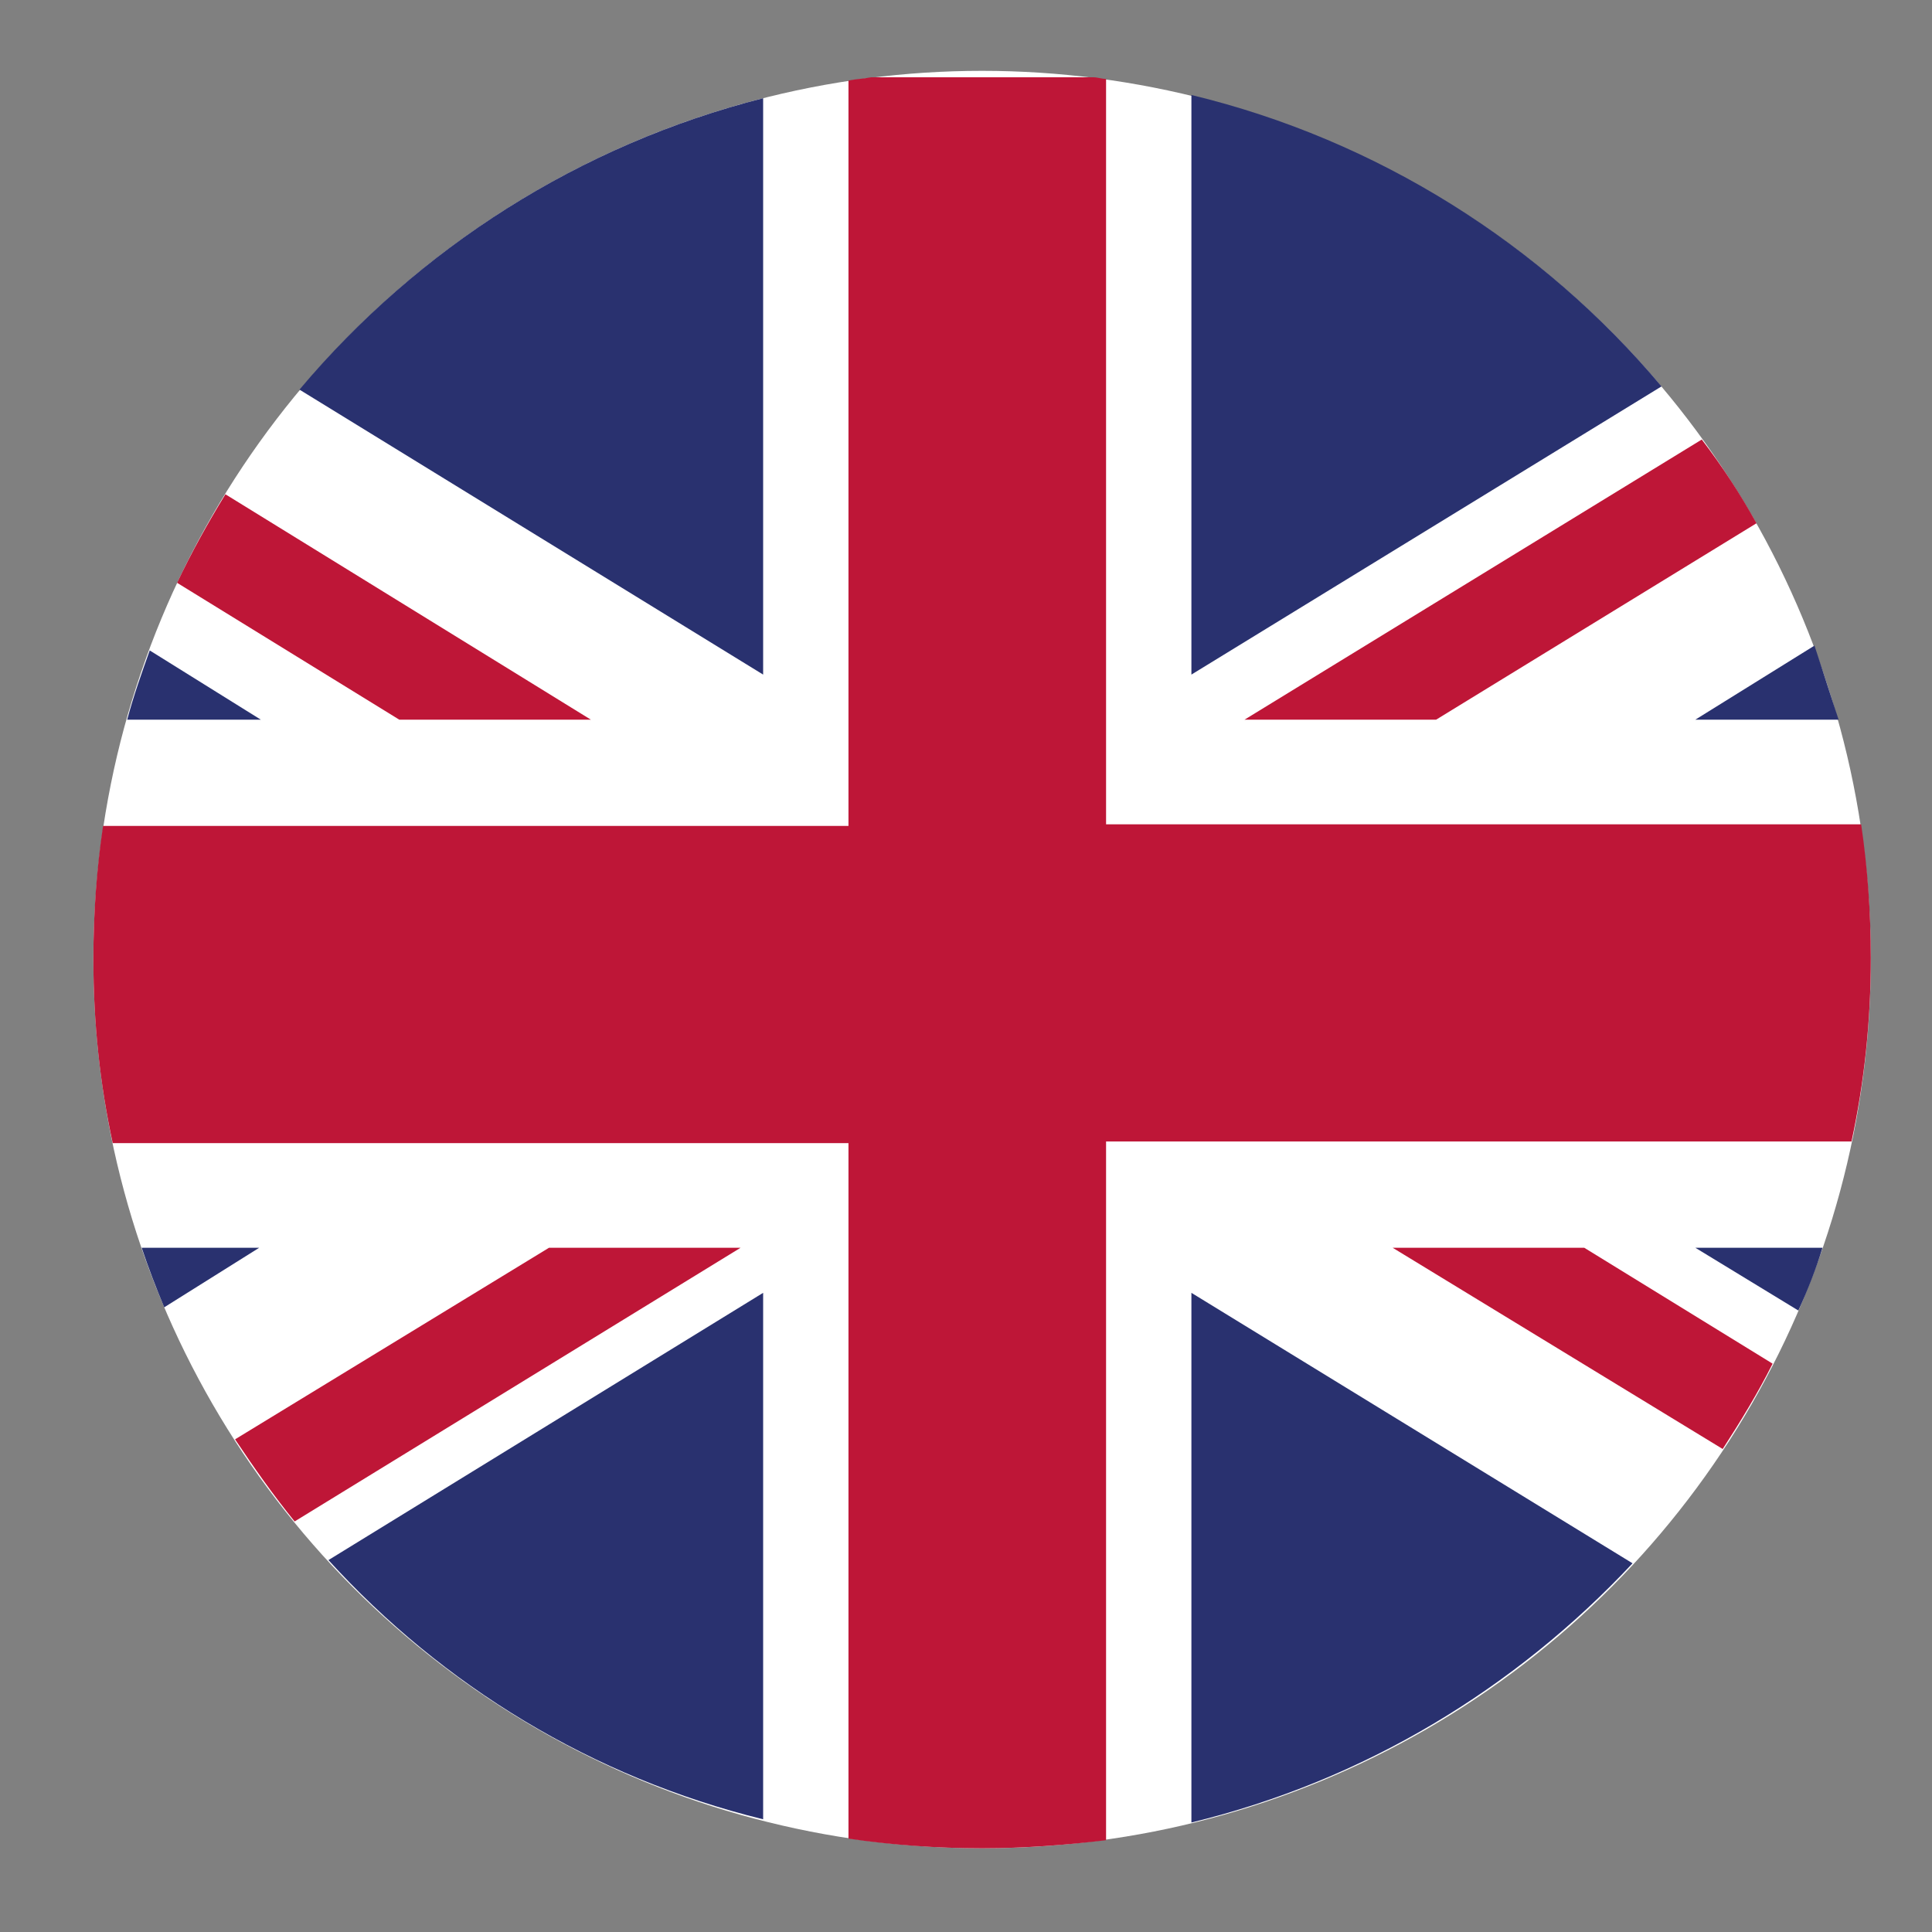
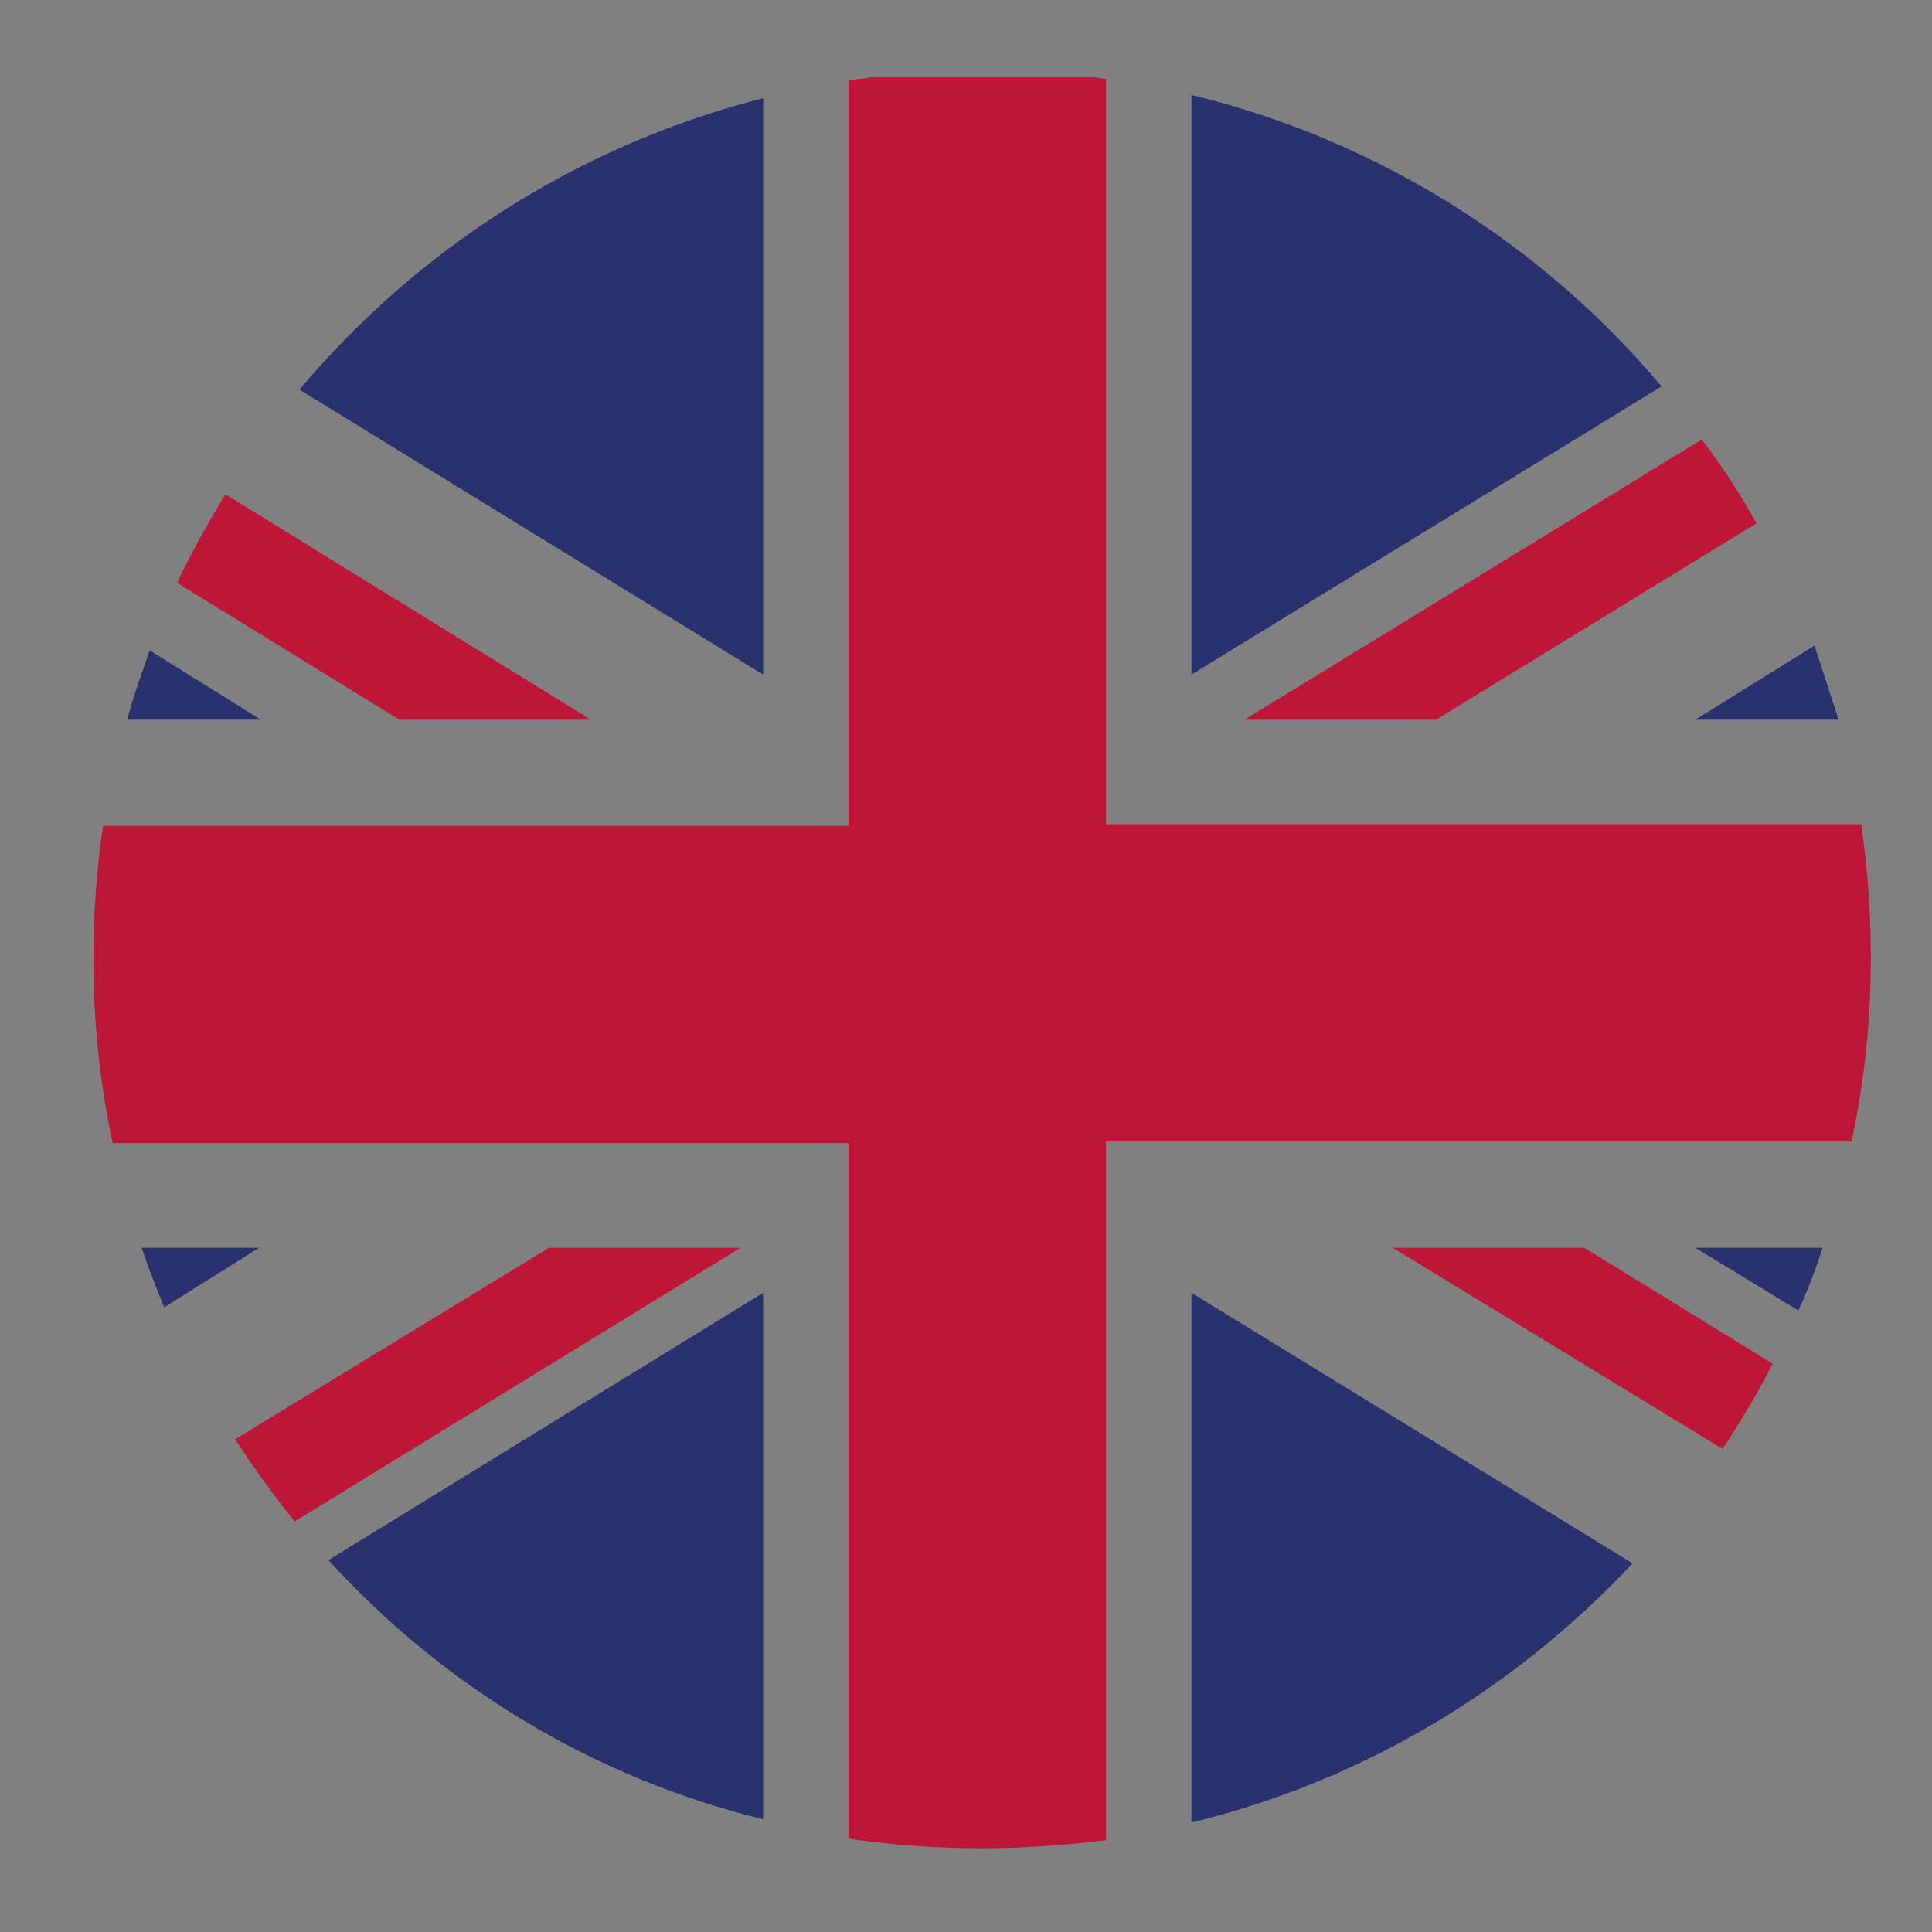
<svg xmlns="http://www.w3.org/2000/svg" version="1.1" id="uk" x="0px" y="0px" viewBox="0 0 120 120" style="enable-background:new 0 0 120 120;" xml:space="preserve">
  <rect x="0" y="0" width="120" height="120" fill="#808080" stroke="none" />
  <style type="text/css">
	.st0{fill:#FFFFFF;}
	.st1{fill:#29316F;}
	.st2{fill:#BE1637;}
</style>
  <g>
-     <circle class="st0" cx="61" cy="59.6" r="55.2" />
    <g>
      <path class="st1" d="M47.4,41.9V6.1C36,9,26,15.4,18.6,24.2L47.4,41.9z" />
      <path class="st1" d="M74,5.9v36L103.2,24C95.8,15.2,85.6,8.7,74,5.9z" />
      <path class="st1" d="M112.7,40.1l-7.4,4.6h8.9C113.7,43.2,113.2,41.6,112.7,40.1z" />
      <path class="st1" d="M105.3,77.5l6.4,3.9c0.6-1.3,1.1-2.6,1.5-3.9H105.3z" />
      <path class="st1" d="M74,113.2c10.7-2.6,20.1-8.3,27.4-16.1L74,80.3V113.2z" />
      <path class="st1" d="M47.4,113V80.3l-27,16.6C27.5,104.7,36.8,110.4,47.4,113z" />
      <path class="st1" d="M16.2,44.7l-6.9-4.3c-0.5,1.4-1,2.8-1.4,4.3H16.2z" />
      <path class="st1" d="M10.2,81.2l5.9-3.7H8.8C9.2,78.7,9.7,80,10.2,81.2z" />
      <path class="st2" d="M68.7,4.9c-0.3,0-0.5-0.1-0.8-0.1H54.1c-0.5,0.1-0.9,0.1-1.4,0.2v46.3H6.4C6,54,5.8,56.7,5.8,59.6    c0,3.9,0.4,7.7,1.2,11.4h45.7v43.2c2.7,0.4,5.5,0.6,8.3,0.6c2.6,0,5.2-0.2,7.7-0.5V70.9H115c0.8-3.7,1.2-7.5,1.2-11.4    c0-2.8-0.2-5.6-0.6-8.3H68.7V4.9z" />
      <path class="st2" d="M105.7,27.3L77.3,44.7h11.9l19.9-12.2C108.1,30.7,107,29,105.7,27.3z" />
      <path class="st2" d="M110.1,84.7l-11.7-7.2H86.5L107,90C108.1,88.3,109.2,86.5,110.1,84.7z" />
      <path class="st2" d="M18.3,94.5l27.7-17H34.1L14.6,89.4C15.8,91.2,17,92.9,18.3,94.5z" />
      <path class="st2" d="M11,36.2l13.8,8.5h11.9L14,30.7C12.9,32.5,11.9,34.3,11,36.2z" />
    </g>
  </g>
</svg>